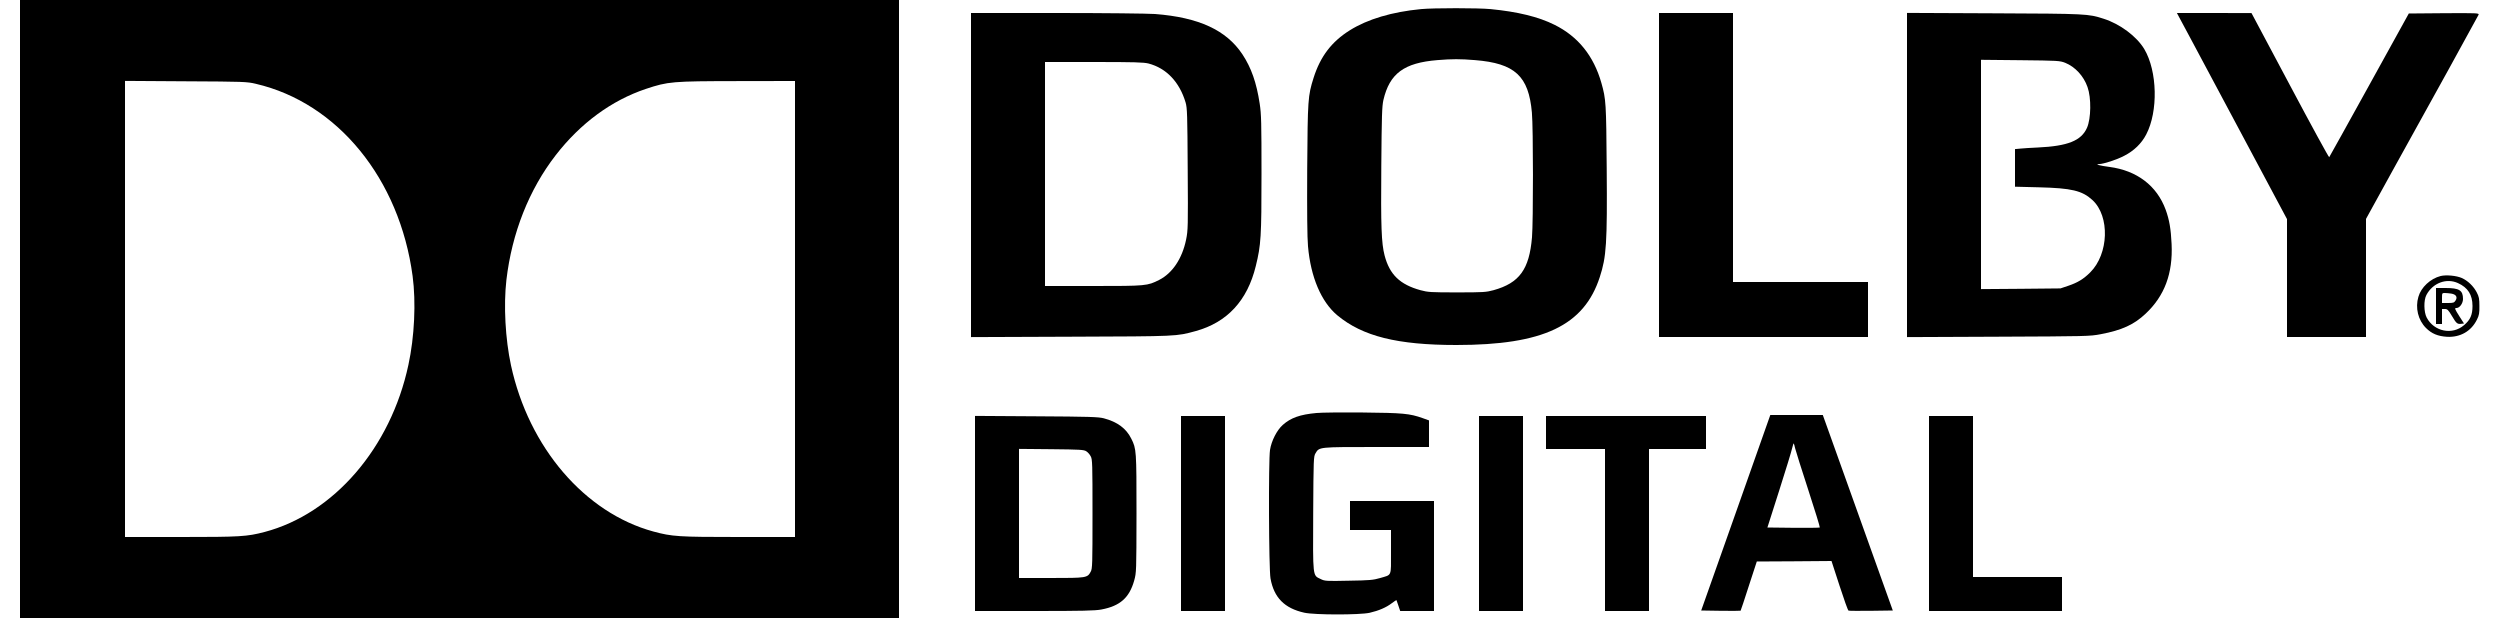
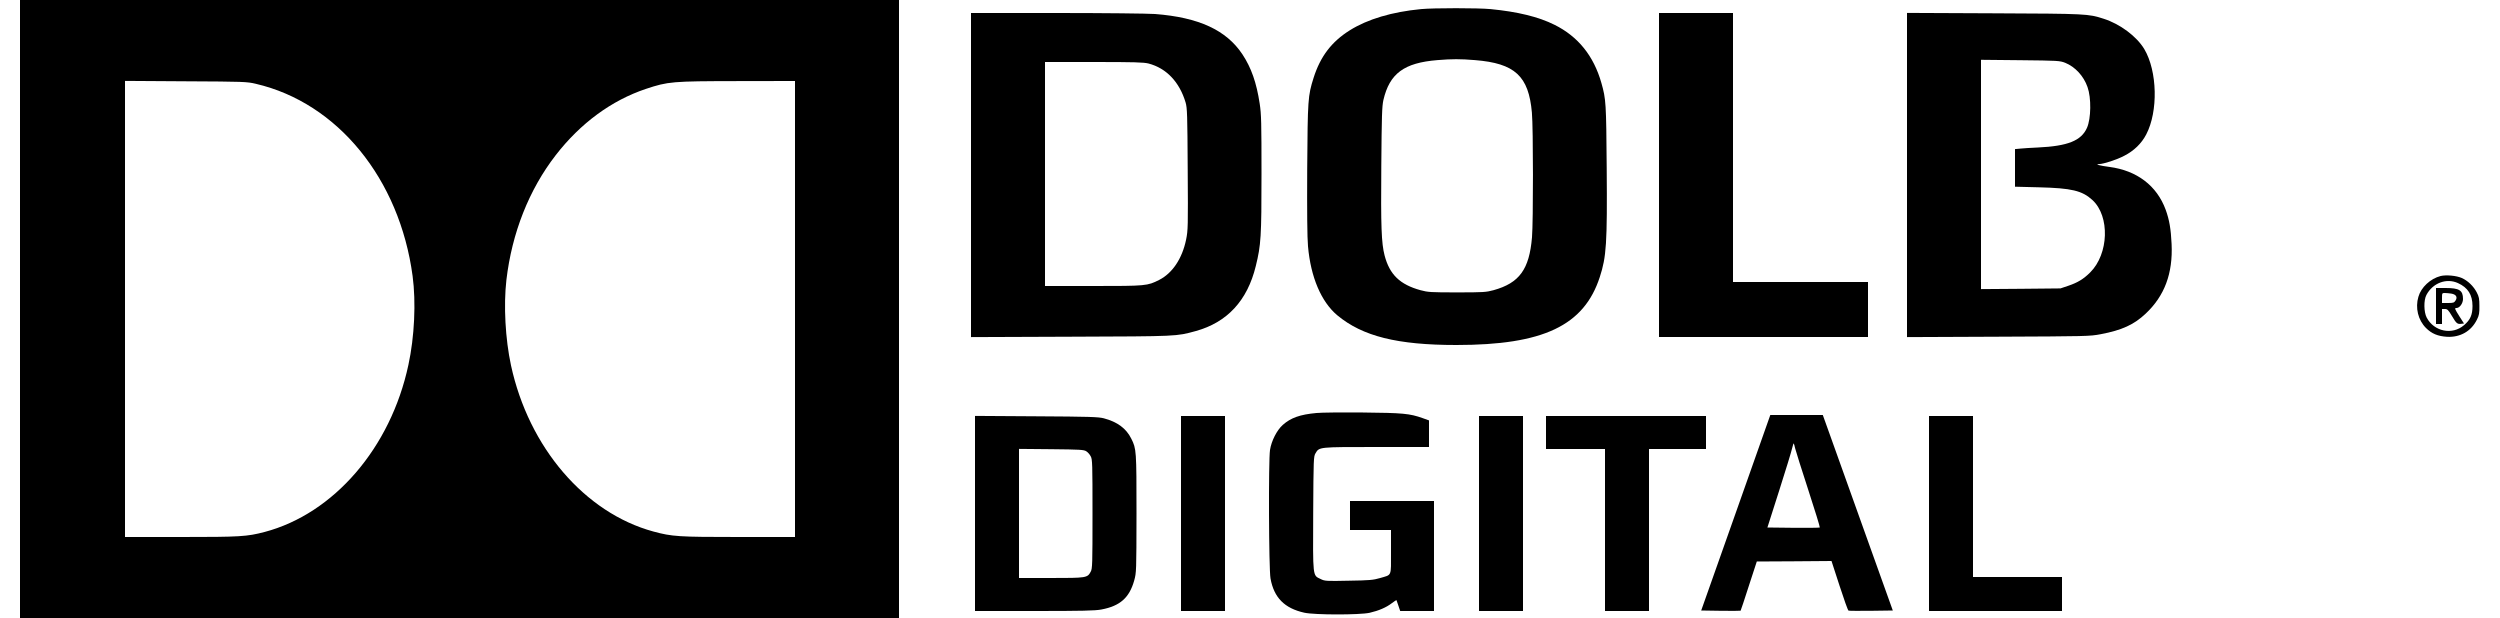
<svg xmlns="http://www.w3.org/2000/svg" version="1.0" width="2500" height="618" viewBox="0 0 2500 618" preserveAspectRatio="xMidYMid meet">
  <g transform="translate(0,618) scale(0.1,-0.1)" fill="#000000" stroke="none">
    <path d="M200 3090 l0 -3090 4395 0 4395 0 0 3090 0 3090 -4395 0 -4395 0 0 -3090z m2358 2252 c818 -190 1438 -951 1568 -1922 35 -262 19 -608 -42 -889 -177 -829 -746 -1488 -1439 -1671 -177 -46 -241 -50 -835 -50 l-560 0 0 2281 0 2280 608 -4 c581 -3 611 -4 700 -25z m5392 -2252 l0 -2280 -562 0 c-607 0 -666 4 -855 55 -685 187 -1245 840 -1423 1661 -57 265 -75 599 -46 854 55 470 226 903 493 1248 247 319 558 548 902 663 223 74 260 77 914 78 l577 1 0 -2280z" />
    <path d="M14210 6089 c-290 -28 -533 -100 -712 -212 -182 -114 -294 -261 -362 -475 -57 -181 -59 -212 -64 -912 -2 -428 0 -688 8 -773 27 -308 132 -555 293 -690 253 -210 600 -297 1191 -297 868 0 1276 193 1434 680 66 202 75 336 69 1090 -5 654 -7 687 -53 850 -77 271 -233 465 -469 582 -159 80 -371 131 -639 157 -125 12 -569 12 -696 0z m539 -510 c400 -32 538 -159 570 -525 14 -151 14 -1090 1 -1247 -27 -321 -126 -457 -385 -529 -74 -20 -102 -22 -365 -22 -263 0 -291 2 -365 22 -207 57 -309 157 -359 347 -32 123 -38 290 -33 893 4 509 7 597 21 662 62 265 206 372 541 399 148 12 226 12 374 0z" />
    <path d="M9710 4430 l0 -1621 1003 4 c1074 4 1047 3 1243 56 316 87 518 305 602 651 52 210 57 294 57 920 0 511 -2 600 -18 703 -32 211 -84 359 -173 494 -161 242 -435 369 -874 403 -69 5 -511 10 -982 10 l-858 0 0 -1620z m1775 1115 c179 -47 310 -185 371 -390 16 -54 18 -120 21 -666 4 -576 3 -612 -16 -705 -39 -190 -137 -336 -269 -403 -119 -60 -129 -61 -659 -61 l-483 0 0 1120 0 1120 488 0 c406 0 498 -3 547 -15z" />
    <path d="M16590 4430 l0 -1620 1045 0 1045 0 0 275 0 275 -675 0 -675 0 0 1345 0 1345 -370 0 -370 0 0 -1620z" />
    <path d="M19070 4430 l0 -1621 913 4 c881 4 916 4 1024 25 211 40 332 95 449 205 189 177 274 402 260 697 -7 151 -23 243 -59 342 -88 241 -288 393 -564 429 -95 12 -149 27 -103 28 49 2 176 43 252 83 98 50 173 123 220 213 121 231 112 633 -19 854 -76 127 -243 252 -408 304 -152 49 -167 50 -1092 54 l-873 4 0 -1621z m1582 1122 c99 -40 184 -131 223 -242 39 -108 36 -315 -5 -408 -57 -129 -192 -183 -492 -197 -68 -3 -147 -8 -175 -11 l-53 -5 0 -188 0 -188 238 -6 c327 -8 434 -33 537 -128 175 -162 163 -538 -23 -723 -67 -67 -126 -102 -217 -133 l-80 -27 -397 -4 -398 -3 0 1146 0 1147 393 -4 c379 -4 394 -5 449 -26z" />
-     <path d="M21786 6018 c9 -18 61 -115 116 -216 54 -101 294 -550 533 -998 l435 -815 0 -589 0 -590 395 0 395 0 0 591 0 590 271 492 c150 271 401 726 560 1012 158 287 291 529 295 538 6 16 -16 17 -346 15 l-352 -3 -395 -715 c-217 -393 -398 -718 -401 -722 -4 -3 -180 319 -392 718 l-385 723 -373 1 -373 0 17 -32z" />
    <path d="M24407 3420 c-103 -26 -196 -113 -223 -208 -33 -111 -3 -233 76 -312 57 -57 118 -82 210 -88 133 -7 243 56 300 173 21 41 25 65 24 135 0 72 -4 93 -26 135 -33 64 -90 118 -150 145 -55 24 -156 33 -211 20z m173 -71 c99 -45 145 -117 145 -229 0 -89 -22 -139 -85 -192 -118 -101 -299 -64 -373 76 -29 55 -31 174 -3 226 63 120 200 172 316 119z" />
    <path d="M24360 3120 l0 -180 30 0 30 0 0 75 0 75 29 0 c25 0 34 -9 71 -71 44 -75 54 -82 94 -77 l26 3 -45 70 c-49 78 -52 85 -30 85 32 0 65 47 65 90 0 87 -37 110 -175 110 l-95 0 0 -180z m153 124 c48 -8 65 -35 42 -70 -13 -21 -23 -24 -75 -24 l-60 0 0 50 c0 48 1 50 28 50 15 0 44 -3 65 -6z" />
    <path d="M13165 2050 c-165 -15 -257 -48 -337 -119 -59 -52 -114 -160 -128 -251 -16 -106 -12 -1187 5 -1284 34 -192 140 -299 338 -343 103 -23 552 -23 653 -1 91 21 166 53 222 96 24 18 45 32 47 30 1 -2 10 -27 19 -55 l18 -53 169 0 169 0 0 550 0 550 -420 0 -420 0 0 -145 0 -145 205 0 205 0 0 -220 c0 -251 11 -225 -111 -261 -65 -19 -104 -23 -311 -26 -227 -5 -240 -4 -282 17 -80 38 -77 12 -74 657 3 543 4 569 23 600 38 64 28 63 609 63 l526 0 0 133 0 133 -64 23 c-130 46 -198 52 -596 56 -206 2 -415 0 -465 -5z" />
    <path d="M17358 1053 l-346 -978 196 -3 c107 -1 196 -1 198 1 2 1 39 113 82 247 l80 245 373 2 374 3 80 -246 c44 -136 84 -248 90 -250 6 -3 108 -3 227 -2 l216 3 -274 765 c-150 421 -308 861 -350 978 l-76 212 -263 0 -262 0 -345 -977z m593 645 c6 -24 64 -211 131 -415 67 -205 119 -375 116 -378 -3 -3 -122 -4 -264 -3 l-260 3 118 370 c65 203 123 393 129 422 7 29 14 51 16 49 3 -3 9 -24 14 -48z" />
    <path d="M9750 1046 l0 -976 594 0 c478 0 609 3 670 15 187 35 280 118 328 290 22 79 22 90 23 670 0 633 -1 646 -52 748 -51 103 -139 168 -275 204 -54 14 -147 17 -675 20 l-613 4 0 -975z m1113 621 c15 -9 35 -32 44 -50 17 -29 18 -74 18 -577 0 -502 -1 -548 -18 -577 -33 -62 -42 -63 -397 -63 l-320 0 0 646 0 645 323 -3 c288 -3 326 -5 350 -21z" />
    <path d="M11810 1045 l0 -975 220 0 220 0 0 975 0 975 -220 0 -220 0 0 -975z" />
    <path d="M14790 1045 l0 -975 220 0 220 0 0 975 0 975 -220 0 -220 0 0 -975z" />
    <path d="M15460 1855 l0 -165 295 0 295 0 0 -810 0 -810 220 0 220 0 0 810 0 810 285 0 285 0 0 165 0 165 -800 0 -800 0 0 -165z" />
    <path d="M19290 1045 l0 -975 665 0 665 0 0 170 0 170 -445 0 -445 0 0 805 0 805 -220 0 -220 0 0 -975z" />
  </g>
</svg>